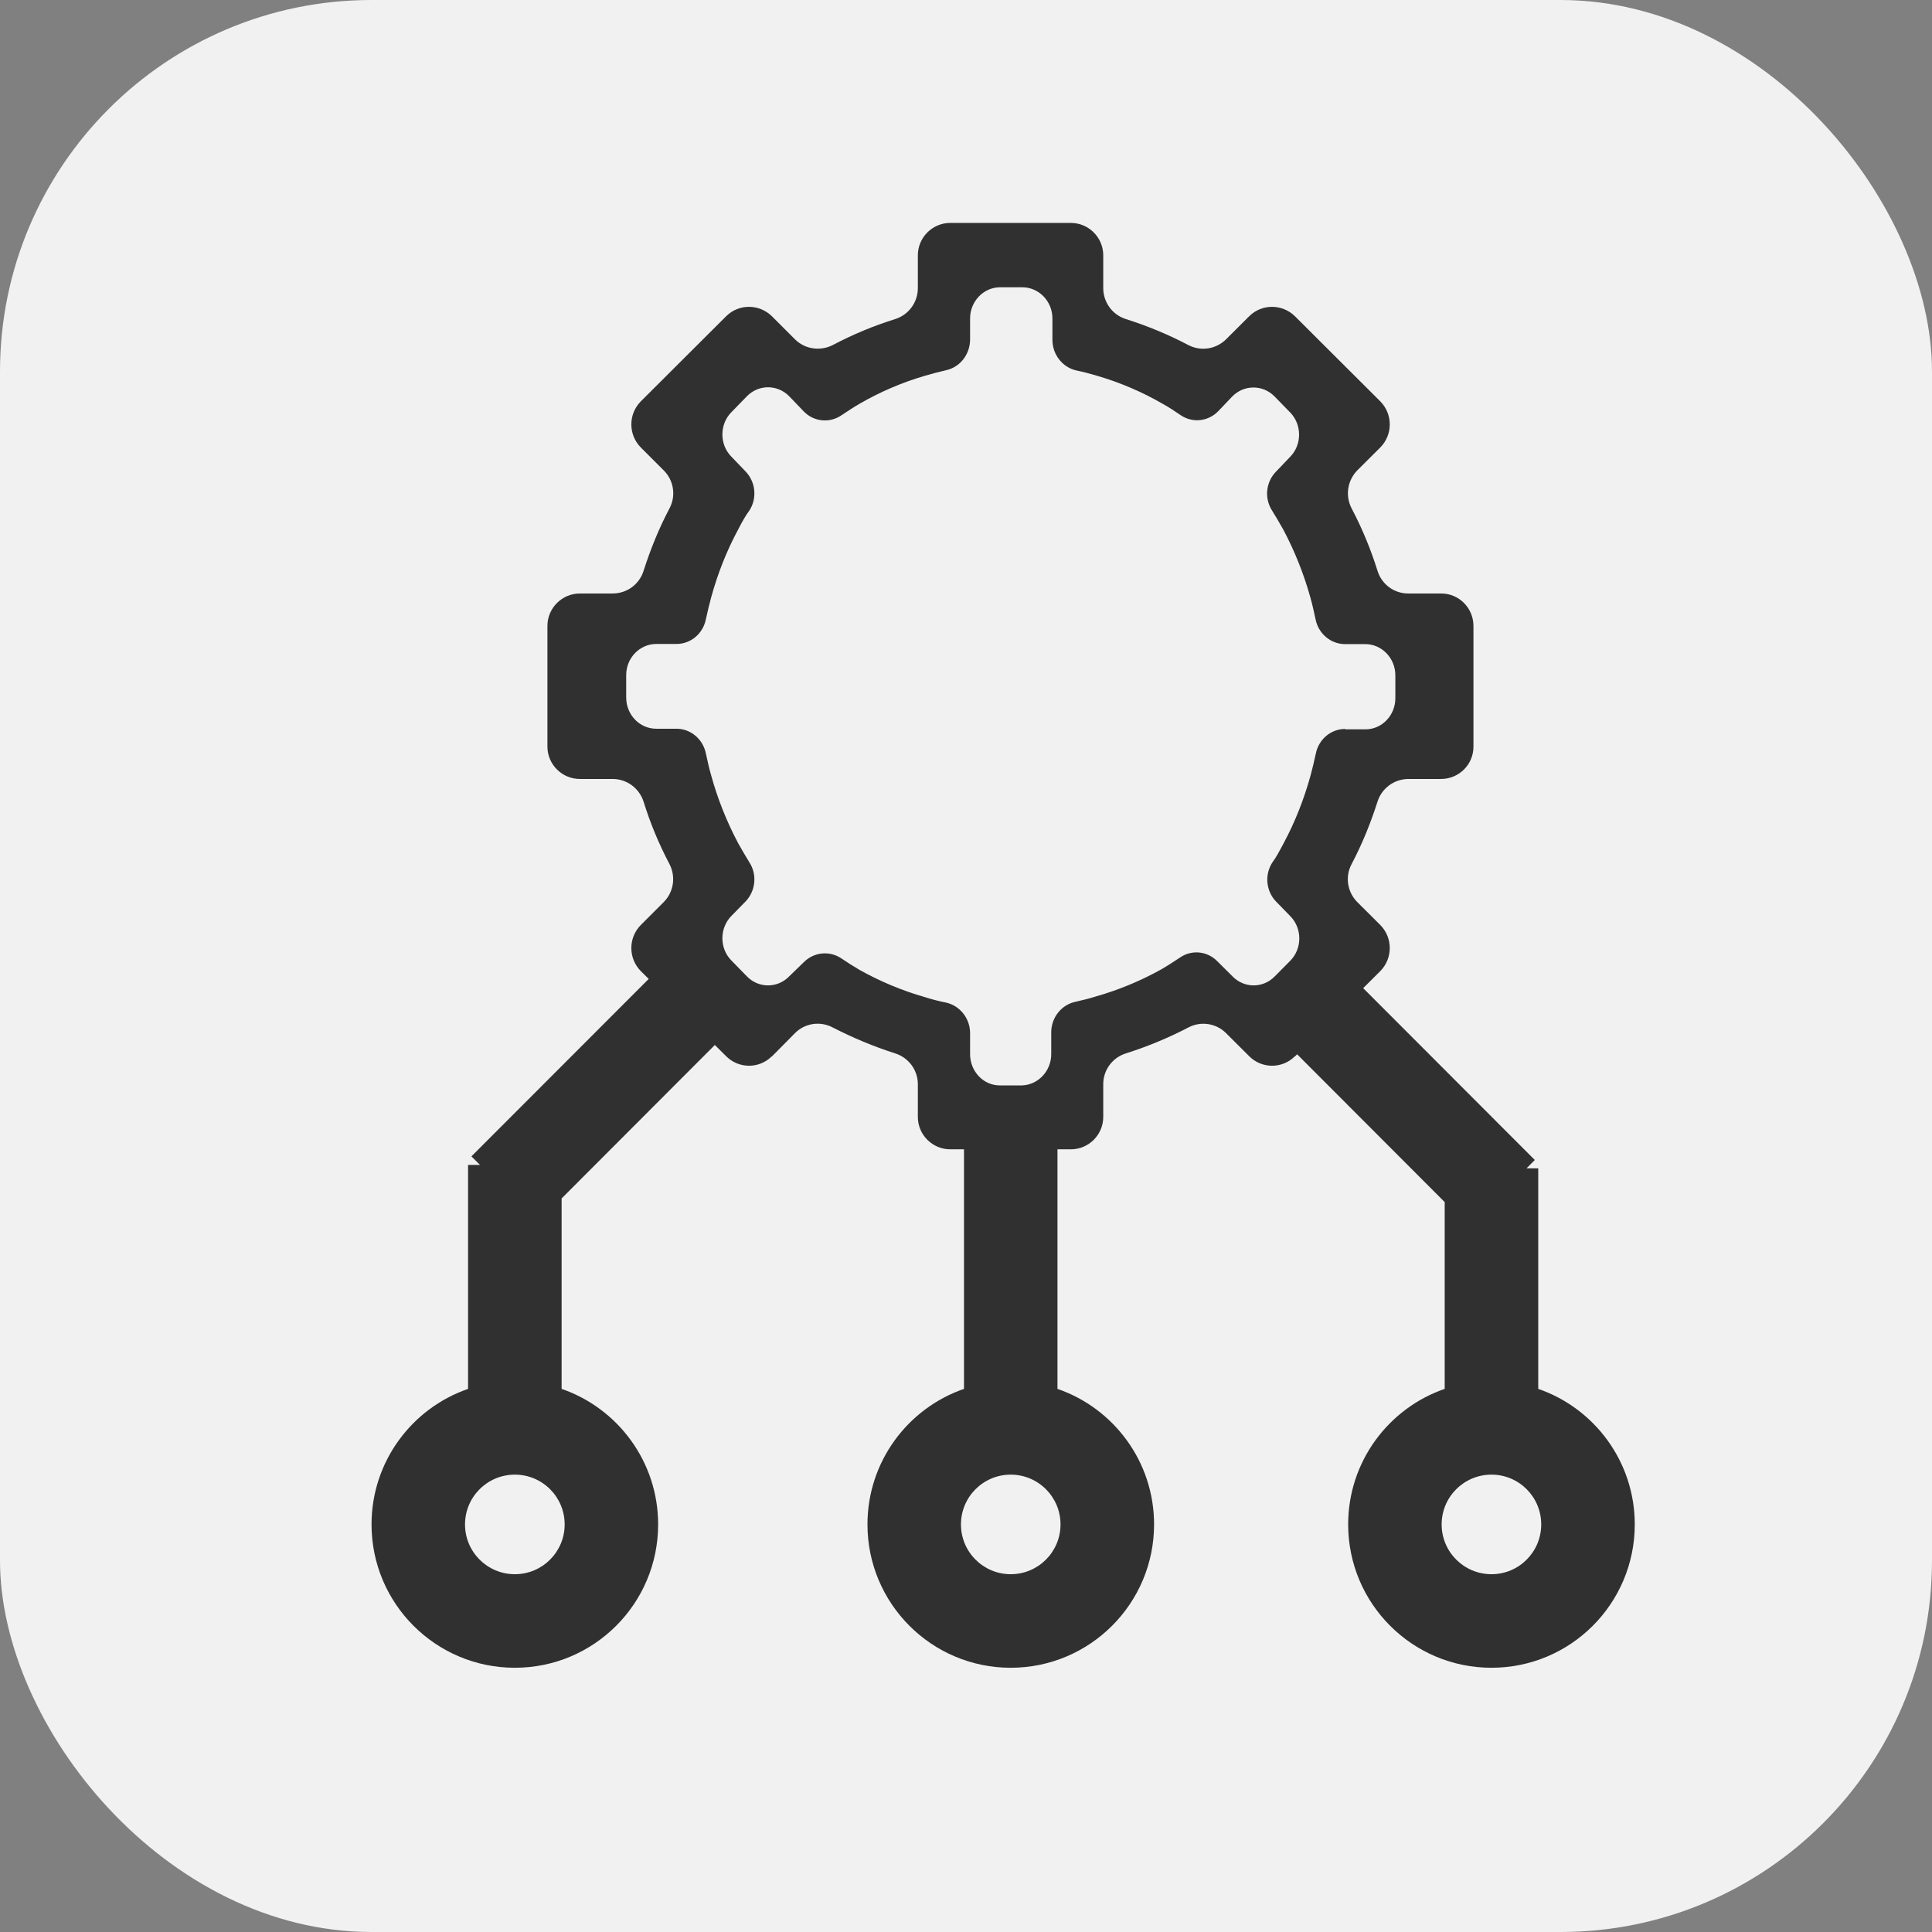
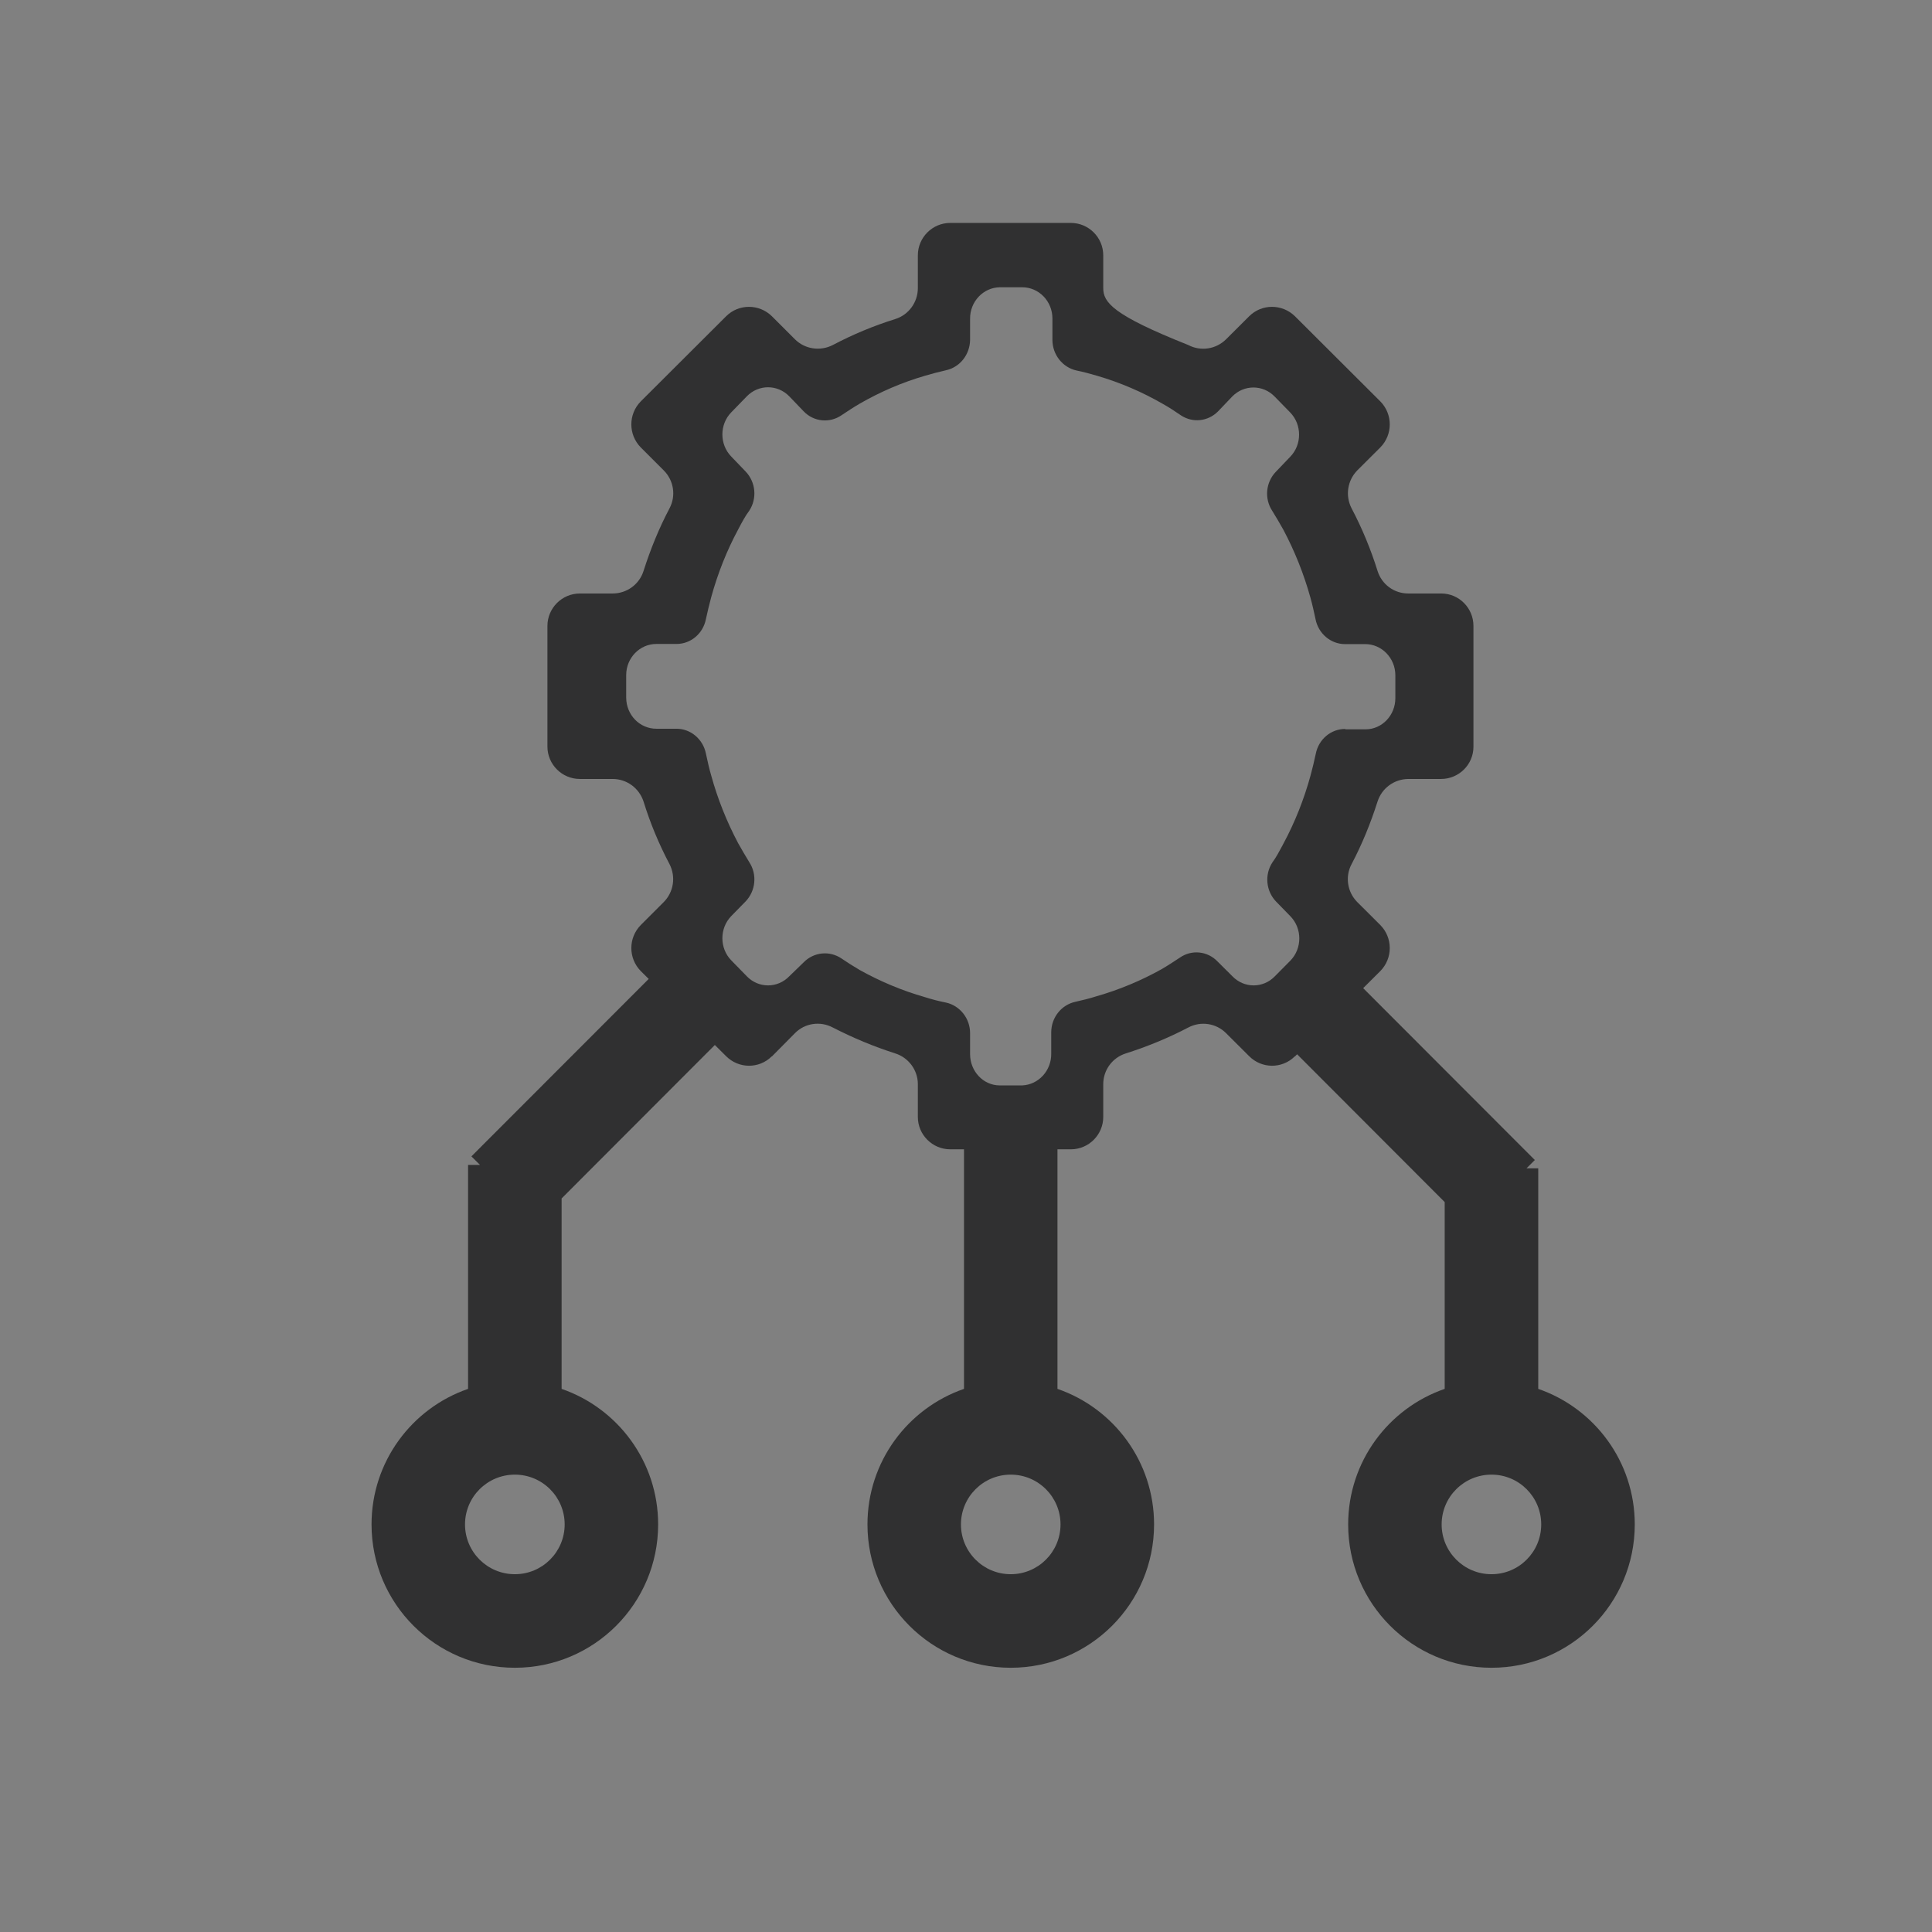
<svg xmlns="http://www.w3.org/2000/svg" width="26" height="26" viewBox="0 0 26 26" fill="none">
  <rect x="0" y="0" width="26" height="26" fill="#808080" stroke="none" />
-   <rect width="26" height="26" rx="5" fill="#F1F1F1" />
-   <path fill-rule="evenodd" clip-rule="evenodd" d="M19.829 10.047V8.423C19.829 8.184 19.636 7.987 19.396 7.987H18.952C18.761 7.987 18.595 7.865 18.538 7.682C18.448 7.394 18.331 7.11 18.189 6.841C18.102 6.672 18.132 6.468 18.265 6.331L18.576 6.021C18.745 5.849 18.745 5.574 18.576 5.402L17.427 4.256C17.255 4.087 16.98 4.087 16.811 4.256L16.5 4.566C16.364 4.7 16.16 4.732 15.991 4.643C15.721 4.501 15.441 4.386 15.152 4.294C14.97 4.237 14.847 4.068 14.847 3.877V3.436C14.847 3.196 14.651 3 14.411 3H12.788C12.548 3 12.352 3.196 12.352 3.436V3.877C12.352 4.068 12.229 4.237 12.047 4.294C11.758 4.384 11.477 4.501 11.208 4.643C11.039 4.73 10.832 4.7 10.698 4.566L10.388 4.256C10.216 4.087 9.941 4.087 9.772 4.256L8.623 5.402C8.454 5.574 8.454 5.849 8.623 6.021L8.933 6.331C9.067 6.465 9.1 6.672 9.01 6.841C8.868 7.11 8.754 7.391 8.661 7.682C8.604 7.865 8.435 7.987 8.244 7.987H7.803C7.563 7.987 7.367 8.184 7.367 8.423V10.047C7.367 10.287 7.563 10.483 7.803 10.483H8.244C8.435 10.483 8.601 10.605 8.661 10.788C8.751 11.079 8.868 11.36 9.01 11.629C9.097 11.798 9.067 12.003 8.933 12.139L8.623 12.449C8.454 12.621 8.454 12.896 8.623 13.068L8.73 13.174L6.344 15.562L6.46 15.677H6.299V18.691C5.543 18.952 5 19.67 5 20.515C5 21.58 5.863 22.444 6.929 22.444C7.994 22.444 8.857 21.58 8.857 20.515C8.857 19.67 8.314 18.952 7.558 18.691V16.128L9.62 14.063L9.772 14.214C9.941 14.383 10.214 14.386 10.385 14.217H10.388L10.698 13.904C10.832 13.768 11.039 13.738 11.208 13.828C11.477 13.966 11.758 14.084 12.047 14.176C12.227 14.233 12.352 14.4 12.352 14.59V15.032C12.352 15.271 12.548 15.467 12.788 15.467H12.973V18.691C12.217 18.952 11.674 19.67 11.674 20.515C11.674 21.58 12.537 22.444 13.602 22.444C14.667 22.444 15.531 21.58 15.531 20.515C15.531 19.67 14.988 18.952 14.231 18.691V15.467H14.411C14.651 15.467 14.847 15.271 14.847 15.032V14.59C14.847 14.4 14.97 14.233 15.152 14.176C15.441 14.084 15.721 13.969 15.991 13.828C16.16 13.738 16.367 13.77 16.5 13.904L16.811 14.214C16.98 14.383 17.252 14.386 17.424 14.217H17.427L17.456 14.188L19.442 16.177V18.691C18.686 18.952 18.143 19.67 18.143 20.515C18.143 21.58 19.006 22.444 20.072 22.444C21.137 22.444 22 21.58 22 20.515C22 19.67 21.457 18.952 20.701 18.691V15.723H20.543L20.655 15.611L18.345 13.298L18.576 13.068C18.745 12.896 18.745 12.621 18.576 12.449L18.265 12.139C18.132 12.005 18.099 11.798 18.189 11.629C18.331 11.36 18.445 11.079 18.538 10.788C18.595 10.608 18.761 10.485 18.952 10.483H19.393C19.633 10.483 19.829 10.289 19.829 10.05V10.047ZM18.102 9.81C17.911 9.81 17.745 9.949 17.707 10.145C17.685 10.246 17.663 10.341 17.636 10.439C17.549 10.755 17.429 11.06 17.274 11.349L17.262 11.371L17.262 11.372C17.219 11.452 17.174 11.538 17.124 11.605C17.015 11.771 17.037 11.992 17.173 12.133L17.367 12.332C17.525 12.496 17.525 12.762 17.367 12.926L17.157 13.138C16.999 13.302 16.743 13.302 16.585 13.138L16.386 12.94C16.25 12.798 16.037 12.776 15.877 12.888C15.795 12.942 15.716 12.994 15.632 13.043C15.354 13.198 15.059 13.321 14.754 13.408C14.662 13.438 14.566 13.46 14.471 13.482C14.283 13.523 14.147 13.694 14.147 13.893V14.176C14.152 14.405 13.978 14.598 13.755 14.607H13.455C13.232 14.607 13.055 14.416 13.055 14.187V13.904C13.055 13.705 12.918 13.533 12.73 13.492C12.635 13.473 12.54 13.449 12.447 13.419C12.142 13.332 11.848 13.209 11.57 13.054C11.486 13.005 11.404 12.953 11.325 12.899C11.164 12.79 10.952 12.812 10.816 12.95L10.622 13.138C10.464 13.302 10.208 13.302 10.05 13.138L9.84 12.923C9.682 12.76 9.682 12.493 9.84 12.329L10.034 12.131C10.17 11.989 10.192 11.768 10.083 11.602C10.031 11.518 9.982 11.433 9.933 11.346C9.78 11.057 9.658 10.752 9.571 10.436C9.543 10.341 9.522 10.243 9.5 10.142C9.462 9.949 9.296 9.807 9.105 9.807H8.833C8.609 9.807 8.429 9.622 8.427 9.39V9.388V9.085C8.427 8.854 8.609 8.666 8.833 8.666H9.105C9.296 8.666 9.462 8.527 9.5 8.331L9.5 8.331L9.5 8.331L9.5 8.331L9.5 8.331L9.5 8.331L9.5 8.331L9.5 8.331L9.5 8.331C9.522 8.233 9.544 8.135 9.571 8.037C9.658 7.721 9.778 7.415 9.933 7.127L9.944 7.106L9.944 7.106C9.987 7.024 10.033 6.939 10.083 6.873C10.192 6.707 10.17 6.487 10.034 6.345L9.84 6.143C9.682 5.98 9.682 5.713 9.84 5.55L10.05 5.334C10.208 5.171 10.464 5.171 10.622 5.334L10.816 5.536C10.952 5.678 11.167 5.697 11.325 5.588C11.407 5.533 11.486 5.481 11.57 5.432C11.848 5.272 12.142 5.146 12.447 5.057C12.54 5.029 12.635 5.005 12.73 4.983C12.918 4.942 13.052 4.773 13.055 4.574V4.291C13.052 4.06 13.232 3.869 13.455 3.866H13.757C13.981 3.866 14.163 4.054 14.163 4.286V4.574C14.163 4.773 14.3 4.945 14.487 4.986C14.583 5.005 14.678 5.032 14.771 5.059C15.076 5.149 15.37 5.274 15.648 5.435C15.732 5.481 15.814 5.536 15.893 5.59C16.051 5.694 16.255 5.672 16.389 5.539L16.582 5.337C16.74 5.174 16.996 5.174 17.154 5.337L17.364 5.552C17.522 5.716 17.522 5.983 17.364 6.146L17.171 6.348C17.034 6.489 17.012 6.71 17.122 6.876C17.173 6.958 17.222 7.042 17.271 7.129C17.424 7.418 17.546 7.723 17.634 8.039C17.661 8.135 17.683 8.233 17.704 8.333C17.742 8.527 17.909 8.668 18.099 8.668H18.372C18.595 8.668 18.778 8.856 18.778 9.088V9.396C18.778 9.627 18.598 9.815 18.377 9.815H18.375H18.108L18.102 9.81ZM12.932 20.515C12.932 20.145 13.232 19.845 13.602 19.845C13.972 19.845 14.272 20.145 14.272 20.515C14.272 20.885 13.972 21.185 13.602 21.185C13.232 21.185 12.932 20.885 12.932 20.515ZM20.072 19.845C19.701 19.845 19.401 20.145 19.401 20.515C19.401 20.885 19.701 21.185 20.072 21.185C20.442 21.185 20.741 20.885 20.741 20.515C20.741 20.145 20.442 19.845 20.072 19.845ZM6.258 20.515C6.258 20.145 6.558 19.845 6.929 19.845C7.299 19.845 7.599 20.145 7.599 20.515C7.599 20.885 7.299 21.185 6.929 21.185C6.558 21.185 6.258 20.885 6.258 20.515Z" fill="#303031" />
+   <path fill-rule="evenodd" clip-rule="evenodd" d="M19.829 10.047V8.423C19.829 8.184 19.636 7.987 19.396 7.987H18.952C18.761 7.987 18.595 7.865 18.538 7.682C18.448 7.394 18.331 7.11 18.189 6.841C18.102 6.672 18.132 6.468 18.265 6.331L18.576 6.021C18.745 5.849 18.745 5.574 18.576 5.402L17.427 4.256C17.255 4.087 16.98 4.087 16.811 4.256L16.5 4.566C16.364 4.7 16.16 4.732 15.991 4.643C14.97 4.237 14.847 4.068 14.847 3.877V3.436C14.847 3.196 14.651 3 14.411 3H12.788C12.548 3 12.352 3.196 12.352 3.436V3.877C12.352 4.068 12.229 4.237 12.047 4.294C11.758 4.384 11.477 4.501 11.208 4.643C11.039 4.73 10.832 4.7 10.698 4.566L10.388 4.256C10.216 4.087 9.941 4.087 9.772 4.256L8.623 5.402C8.454 5.574 8.454 5.849 8.623 6.021L8.933 6.331C9.067 6.465 9.1 6.672 9.01 6.841C8.868 7.11 8.754 7.391 8.661 7.682C8.604 7.865 8.435 7.987 8.244 7.987H7.803C7.563 7.987 7.367 8.184 7.367 8.423V10.047C7.367 10.287 7.563 10.483 7.803 10.483H8.244C8.435 10.483 8.601 10.605 8.661 10.788C8.751 11.079 8.868 11.36 9.01 11.629C9.097 11.798 9.067 12.003 8.933 12.139L8.623 12.449C8.454 12.621 8.454 12.896 8.623 13.068L8.73 13.174L6.344 15.562L6.46 15.677H6.299V18.691C5.543 18.952 5 19.67 5 20.515C5 21.58 5.863 22.444 6.929 22.444C7.994 22.444 8.857 21.58 8.857 20.515C8.857 19.67 8.314 18.952 7.558 18.691V16.128L9.62 14.063L9.772 14.214C9.941 14.383 10.214 14.386 10.385 14.217H10.388L10.698 13.904C10.832 13.768 11.039 13.738 11.208 13.828C11.477 13.966 11.758 14.084 12.047 14.176C12.227 14.233 12.352 14.4 12.352 14.59V15.032C12.352 15.271 12.548 15.467 12.788 15.467H12.973V18.691C12.217 18.952 11.674 19.67 11.674 20.515C11.674 21.58 12.537 22.444 13.602 22.444C14.667 22.444 15.531 21.58 15.531 20.515C15.531 19.67 14.988 18.952 14.231 18.691V15.467H14.411C14.651 15.467 14.847 15.271 14.847 15.032V14.59C14.847 14.4 14.97 14.233 15.152 14.176C15.441 14.084 15.721 13.969 15.991 13.828C16.16 13.738 16.367 13.77 16.5 13.904L16.811 14.214C16.98 14.383 17.252 14.386 17.424 14.217H17.427L17.456 14.188L19.442 16.177V18.691C18.686 18.952 18.143 19.67 18.143 20.515C18.143 21.58 19.006 22.444 20.072 22.444C21.137 22.444 22 21.58 22 20.515C22 19.67 21.457 18.952 20.701 18.691V15.723H20.543L20.655 15.611L18.345 13.298L18.576 13.068C18.745 12.896 18.745 12.621 18.576 12.449L18.265 12.139C18.132 12.005 18.099 11.798 18.189 11.629C18.331 11.36 18.445 11.079 18.538 10.788C18.595 10.608 18.761 10.485 18.952 10.483H19.393C19.633 10.483 19.829 10.289 19.829 10.05V10.047ZM18.102 9.81C17.911 9.81 17.745 9.949 17.707 10.145C17.685 10.246 17.663 10.341 17.636 10.439C17.549 10.755 17.429 11.06 17.274 11.349L17.262 11.371L17.262 11.372C17.219 11.452 17.174 11.538 17.124 11.605C17.015 11.771 17.037 11.992 17.173 12.133L17.367 12.332C17.525 12.496 17.525 12.762 17.367 12.926L17.157 13.138C16.999 13.302 16.743 13.302 16.585 13.138L16.386 12.94C16.25 12.798 16.037 12.776 15.877 12.888C15.795 12.942 15.716 12.994 15.632 13.043C15.354 13.198 15.059 13.321 14.754 13.408C14.662 13.438 14.566 13.46 14.471 13.482C14.283 13.523 14.147 13.694 14.147 13.893V14.176C14.152 14.405 13.978 14.598 13.755 14.607H13.455C13.232 14.607 13.055 14.416 13.055 14.187V13.904C13.055 13.705 12.918 13.533 12.73 13.492C12.635 13.473 12.54 13.449 12.447 13.419C12.142 13.332 11.848 13.209 11.57 13.054C11.486 13.005 11.404 12.953 11.325 12.899C11.164 12.79 10.952 12.812 10.816 12.95L10.622 13.138C10.464 13.302 10.208 13.302 10.05 13.138L9.84 12.923C9.682 12.76 9.682 12.493 9.84 12.329L10.034 12.131C10.17 11.989 10.192 11.768 10.083 11.602C10.031 11.518 9.982 11.433 9.933 11.346C9.78 11.057 9.658 10.752 9.571 10.436C9.543 10.341 9.522 10.243 9.5 10.142C9.462 9.949 9.296 9.807 9.105 9.807H8.833C8.609 9.807 8.429 9.622 8.427 9.39V9.388V9.085C8.427 8.854 8.609 8.666 8.833 8.666H9.105C9.296 8.666 9.462 8.527 9.5 8.331L9.5 8.331L9.5 8.331L9.5 8.331L9.5 8.331L9.5 8.331L9.5 8.331L9.5 8.331L9.5 8.331C9.522 8.233 9.544 8.135 9.571 8.037C9.658 7.721 9.778 7.415 9.933 7.127L9.944 7.106L9.944 7.106C9.987 7.024 10.033 6.939 10.083 6.873C10.192 6.707 10.17 6.487 10.034 6.345L9.84 6.143C9.682 5.98 9.682 5.713 9.84 5.55L10.05 5.334C10.208 5.171 10.464 5.171 10.622 5.334L10.816 5.536C10.952 5.678 11.167 5.697 11.325 5.588C11.407 5.533 11.486 5.481 11.57 5.432C11.848 5.272 12.142 5.146 12.447 5.057C12.54 5.029 12.635 5.005 12.73 4.983C12.918 4.942 13.052 4.773 13.055 4.574V4.291C13.052 4.06 13.232 3.869 13.455 3.866H13.757C13.981 3.866 14.163 4.054 14.163 4.286V4.574C14.163 4.773 14.3 4.945 14.487 4.986C14.583 5.005 14.678 5.032 14.771 5.059C15.076 5.149 15.37 5.274 15.648 5.435C15.732 5.481 15.814 5.536 15.893 5.59C16.051 5.694 16.255 5.672 16.389 5.539L16.582 5.337C16.74 5.174 16.996 5.174 17.154 5.337L17.364 5.552C17.522 5.716 17.522 5.983 17.364 6.146L17.171 6.348C17.034 6.489 17.012 6.71 17.122 6.876C17.173 6.958 17.222 7.042 17.271 7.129C17.424 7.418 17.546 7.723 17.634 8.039C17.661 8.135 17.683 8.233 17.704 8.333C17.742 8.527 17.909 8.668 18.099 8.668H18.372C18.595 8.668 18.778 8.856 18.778 9.088V9.396C18.778 9.627 18.598 9.815 18.377 9.815H18.375H18.108L18.102 9.81ZM12.932 20.515C12.932 20.145 13.232 19.845 13.602 19.845C13.972 19.845 14.272 20.145 14.272 20.515C14.272 20.885 13.972 21.185 13.602 21.185C13.232 21.185 12.932 20.885 12.932 20.515ZM20.072 19.845C19.701 19.845 19.401 20.145 19.401 20.515C19.401 20.885 19.701 21.185 20.072 21.185C20.442 21.185 20.741 20.885 20.741 20.515C20.741 20.145 20.442 19.845 20.072 19.845ZM6.258 20.515C6.258 20.145 6.558 19.845 6.929 19.845C7.299 19.845 7.599 20.145 7.599 20.515C7.599 20.885 7.299 21.185 6.929 21.185C6.558 21.185 6.258 20.885 6.258 20.515Z" fill="#303031" />
</svg>